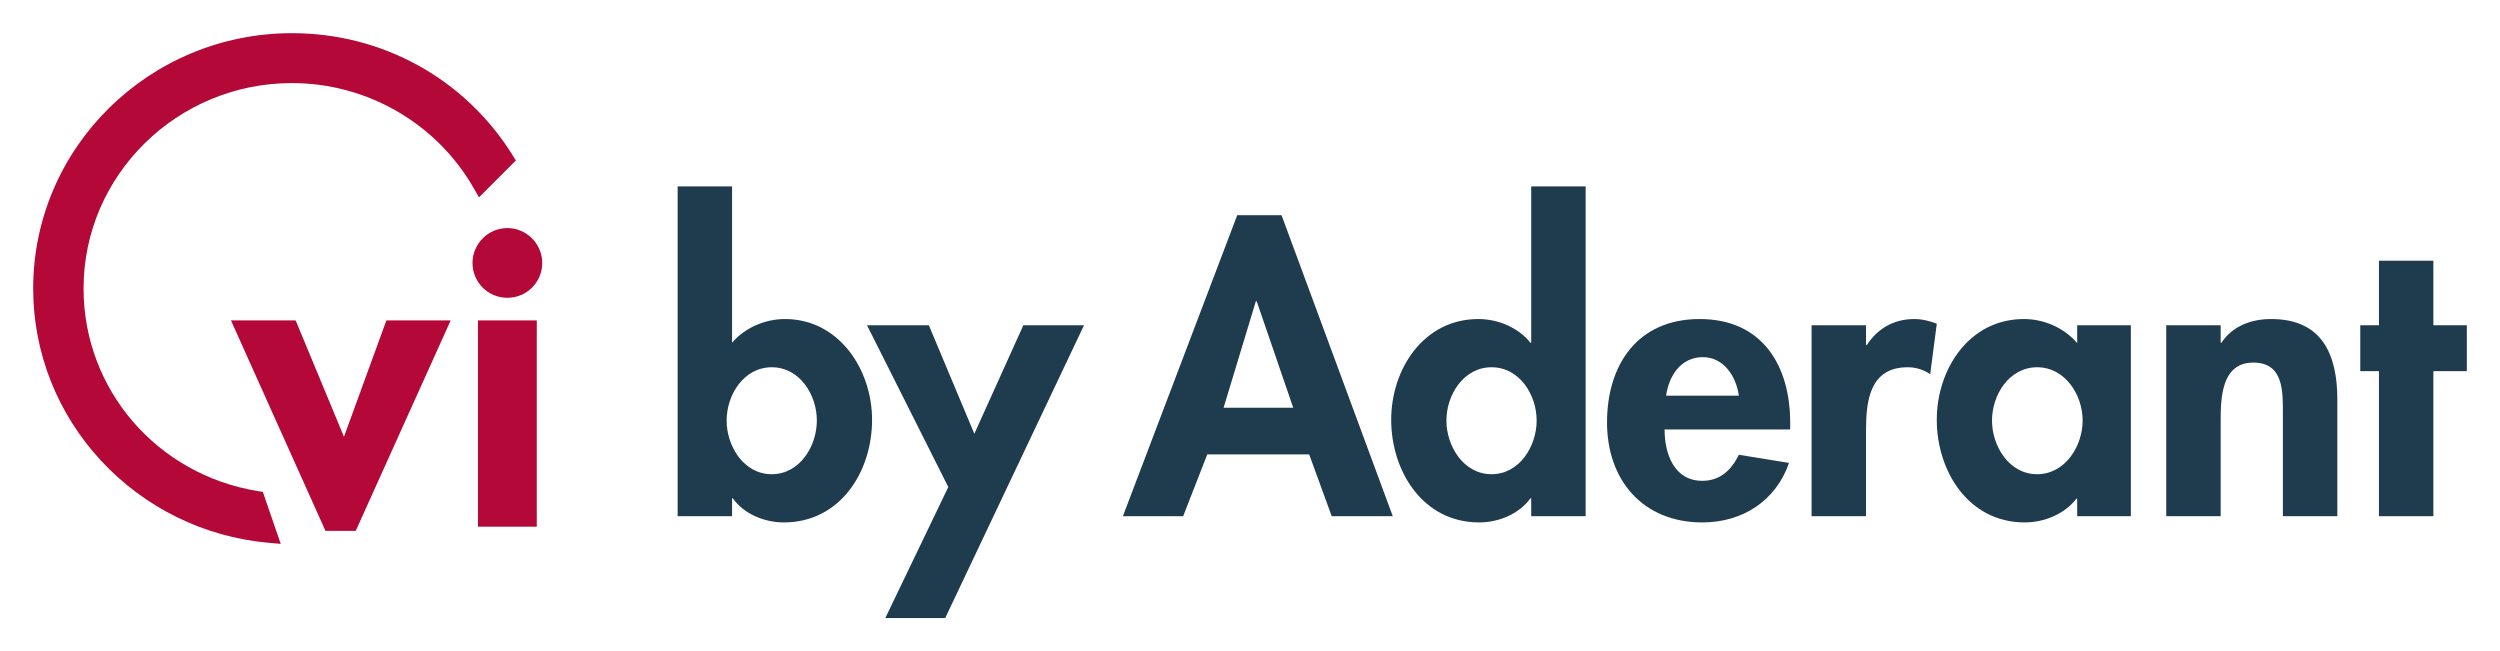
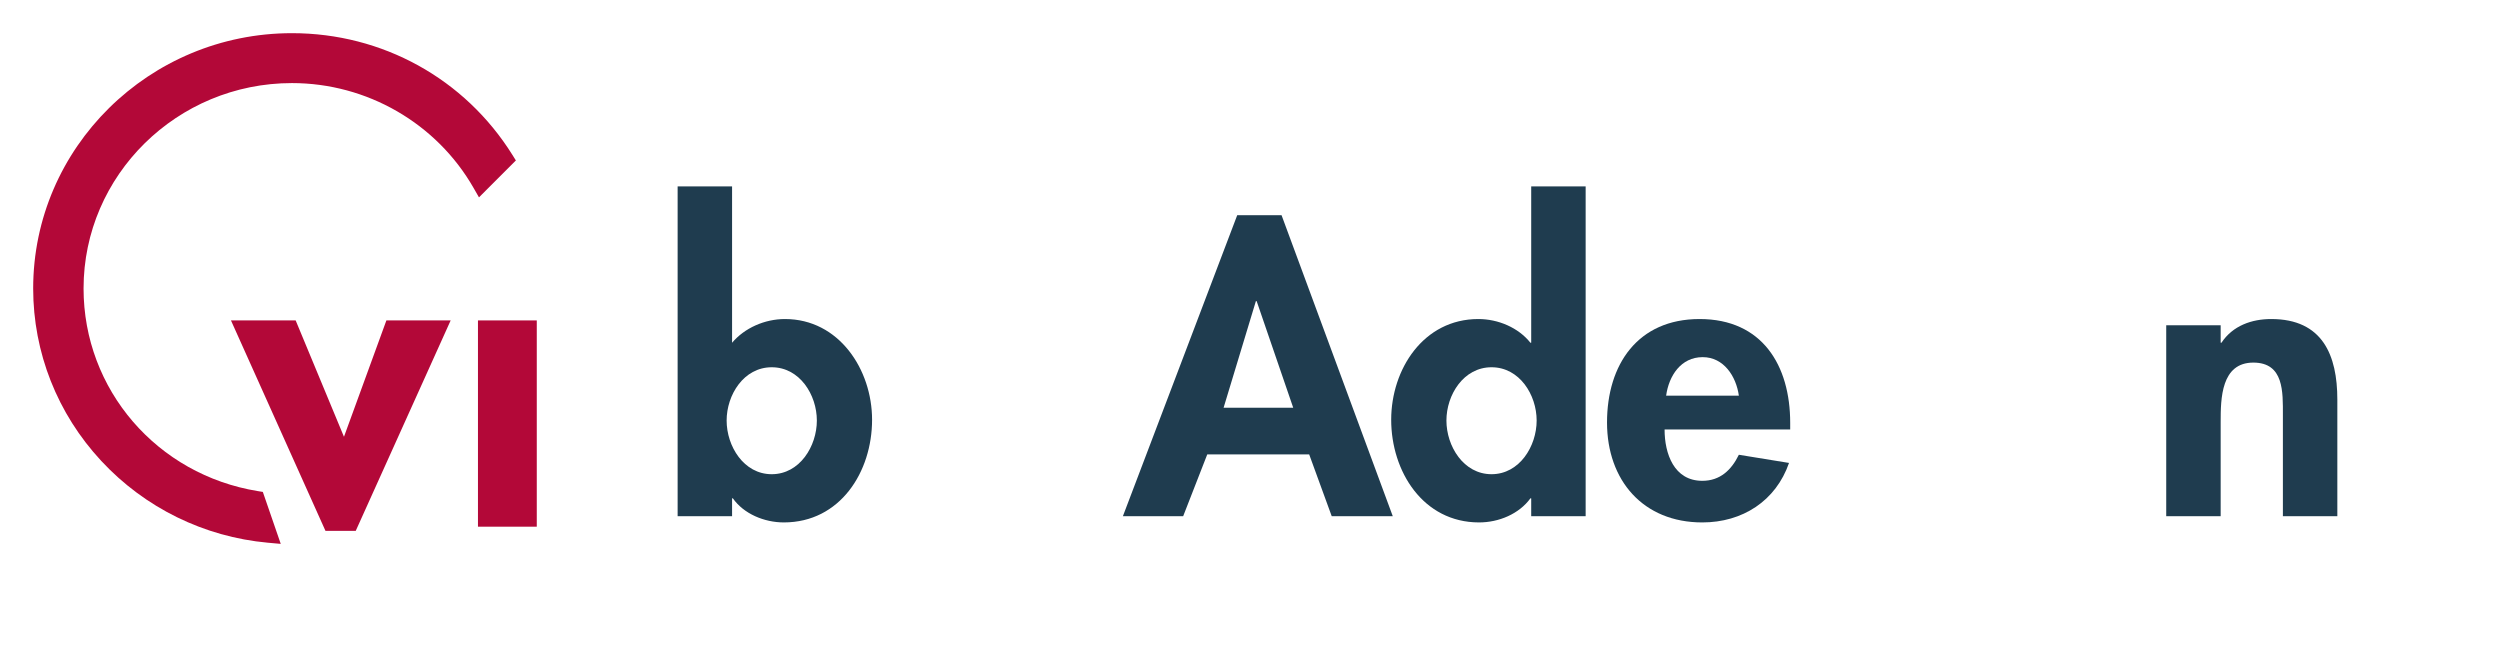
<svg xmlns="http://www.w3.org/2000/svg" id="Layer_1" data-name="Layer 1" viewBox="0 0 602.863 157.051">
  <path id="fullLogo" d="m163.407,44.955h13.129v37.7c3.001-3.563,7.877-5.721,12.754-5.721,13.036,0,21.007,12.191,21.007,24.289,0,12.566-7.69,24.758-21.288,24.758-4.689,0-9.659-2.062-12.285-5.814h-.188v4.314h-13.129V44.955Zm33.573,56.456c0-6.189-4.126-12.848-10.878-12.848s-10.878,6.658-10.878,12.848,4.127,12.942,10.878,12.942,10.878-6.753,10.878-12.942Z" style="fill: #1f3c4f;" />
-   <path id="fullLogo-2" data-name="fullLogo" d="m209.075,78.435h14.911l10.972,26.164,11.816-26.164h14.63l-33.48,70.616h-14.442l15.192-31.604-19.6-39.013Z" style="fill: #1f3c4f;" />
  <path id="fullLogo-3" data-name="fullLogo" d="m291.127,109.569l-5.814,14.911h-14.536l27.572-72.586h10.691l26.821,72.586h-14.723l-5.439-14.911h-24.57Zm11.91-36.949h-.188l-7.784,25.695h16.787l-8.815-25.695Z" style="fill: #1f3c4f;" />
  <path id="fullLogo-4" data-name="fullLogo" d="m369.243,120.167h-.188c-2.72,3.751-7.597,5.814-12.379,5.814-13.505,0-21.195-12.285-21.195-24.758,0-12.191,7.784-24.289,21.007-24.289,4.783,0,9.66,2.063,12.567,5.721h.188v-37.7h13.129v79.526h-13.129v-4.314Zm1.312-18.757c0-6.189-4.126-12.848-10.878-12.848s-10.879,6.658-10.879,12.848,4.126,12.942,10.879,12.942,10.878-6.753,10.878-12.942Z" style="fill: #1f3c4f;" />
  <path id="fullLogo-5" data-name="fullLogo" d="m401.406,103.567c0,5.814,2.251,12.379,9.097,12.379,4.314,0,7.033-2.626,8.815-6.283l12.098,1.97c-3.188,9.19-11.254,14.348-20.913,14.348-14.255,0-22.977-10.128-22.977-24.102s7.409-24.945,22.32-24.945c15.099,0,21.851,11.16,21.851,25.039v1.595h-30.291Zm17.912-8.159c-.656-4.689-3.657-9.284-8.722-9.284-5.252,0-8.159,4.502-8.815,9.284h17.537Z" style="fill: #1f3c4f;" />
-   <path id="fullLogo-6" data-name="fullLogo" d="m449.981,83.217h.188c2.626-4.032,6.564-6.283,11.441-6.283,1.875,0,3.751.469,5.439,1.126l-1.595,12.191c-1.594-1.126-3.47-1.688-5.439-1.688-9.097,0-10.034,8.065-10.034,15.192v20.726h-13.129v-46.046h13.129v4.782Z" style="fill: #1f3c4f;" />
-   <path id="fullLogo-7" data-name="fullLogo" d="m513.844,124.481h-12.941v-4.22h-.188c-2.813,3.657-7.69,5.72-12.473,5.72-13.505,0-21.195-12.285-21.195-24.758,0-12.191,7.784-24.289,21.007-24.289,4.783,0,9.66,2.063,12.849,5.814v-4.314h12.941v46.046Zm-11.629-23.07c0-6.189-4.22-12.848-10.972-12.848s-10.879,6.658-10.879,12.848,4.126,12.942,10.879,12.942,10.972-6.753,10.972-12.942Z" style="fill: #1f3c4f;" />
  <path id="fullLogo-8" data-name="fullLogo" d="m535.503,82.654h.188c2.72-4.126,7.314-5.721,12.004-5.721,12.379,0,15.942,8.722,15.942,19.413v28.134h-13.129v-24.383c0-5.533.281-12.66-7.127-12.66-7.784,0-7.878,8.722-7.878,14.254v22.789h-13.129v-46.046h13.129v4.22Z" style="fill: #1f3c4f;" />
-   <path id="fullLogo-9" data-name="fullLogo" d="m586.798,124.481h-13.129v-34.98h-4.501v-11.065h4.501v-15.568h13.129v15.568h8.065v11.065h-8.065v34.98Z" style="fill: #1f3c4f;" />
  <a>
-     <path id="fullLogo-10" data-name="fullLogo" d="m64.621,130.876c-15.398-1.404-29.673-8.406-40.193-19.717-10.594-11.39-16.428-26.16-16.428-41.589,0-33.95,27.995-61.57,62.405-61.57,21.798,0,41.669,10.97,53.154,29.344l.843,1.349-8.9,8.901-1.3-2.272c-8.926-15.597-25.708-25.286-43.797-25.286-27.711,0-50.255,22.221-50.255,49.534,0,24.352,17.685,44.902,42.051,48.864l1.18.191,4.32,12.53-3.081-.28Z" style="fill: #b30838;" />
+     <path id="fullLogo-10" data-name="fullLogo" d="m64.621,130.876c-15.398-1.404-29.673-8.406-40.193-19.717-10.594-11.39-16.428-26.16-16.428-41.589,0-33.95,27.995-61.57,62.405-61.57,21.798,0,41.669,10.97,53.154,29.344l.843,1.349-8.9,8.901-1.3-2.272c-8.926-15.597-25.708-25.286-43.797-25.286-27.711,0-50.255,22.221-50.255,49.534,0,24.352,17.685,44.902,42.051,48.864l1.18.191,4.32,12.53-3.081-.28" style="fill: #b30838;" />
  </a>
  <a>
    <path id="fullLogo-11" data-name="fullLogo" d="m18.15,69.571c0-28.416,23.442-51.534,52.256-51.534,19.519,0,36.561,10.615,45.533,26.293l5.925-5.925c-10.644-17.029-29.728-28.405-51.458-28.405-33.307,0-60.405,26.723-60.405,59.571,0,30.984,24.112,56.515,54.802,59.313l-2.922-8.475c-24.771-4.027-43.73-25.285-43.73-50.837Z" style="fill: #b30838;" />
  </a>
  <path id="fullLogo-12" data-name="fullLogo" d="m82.946,105.328l10.231-28.061h15.499l-22.895,50.753h-7.294l-22.793-50.753h15.601l11.65,28.061Z" style="fill: #b30838;" />
  <a>
-     <path id="fullLogo-13" data-name="fullLogo" d="m130.757,63.404c0,4.66-3.748,8.408-8.408,8.408s-8.408-3.748-8.408-8.408c0-4.559,3.748-8.408,8.408-8.408s8.408,3.85,8.408,8.408Z" style="fill: #b30838;" />
-   </a>
+     </a>
  <a>
    <rect id="fullLogo-14" data-name="fullLogo" x="115.258" y="77.267" width="14.182" height="49.74" style="fill: #b30838;" />
  </a>
</svg>